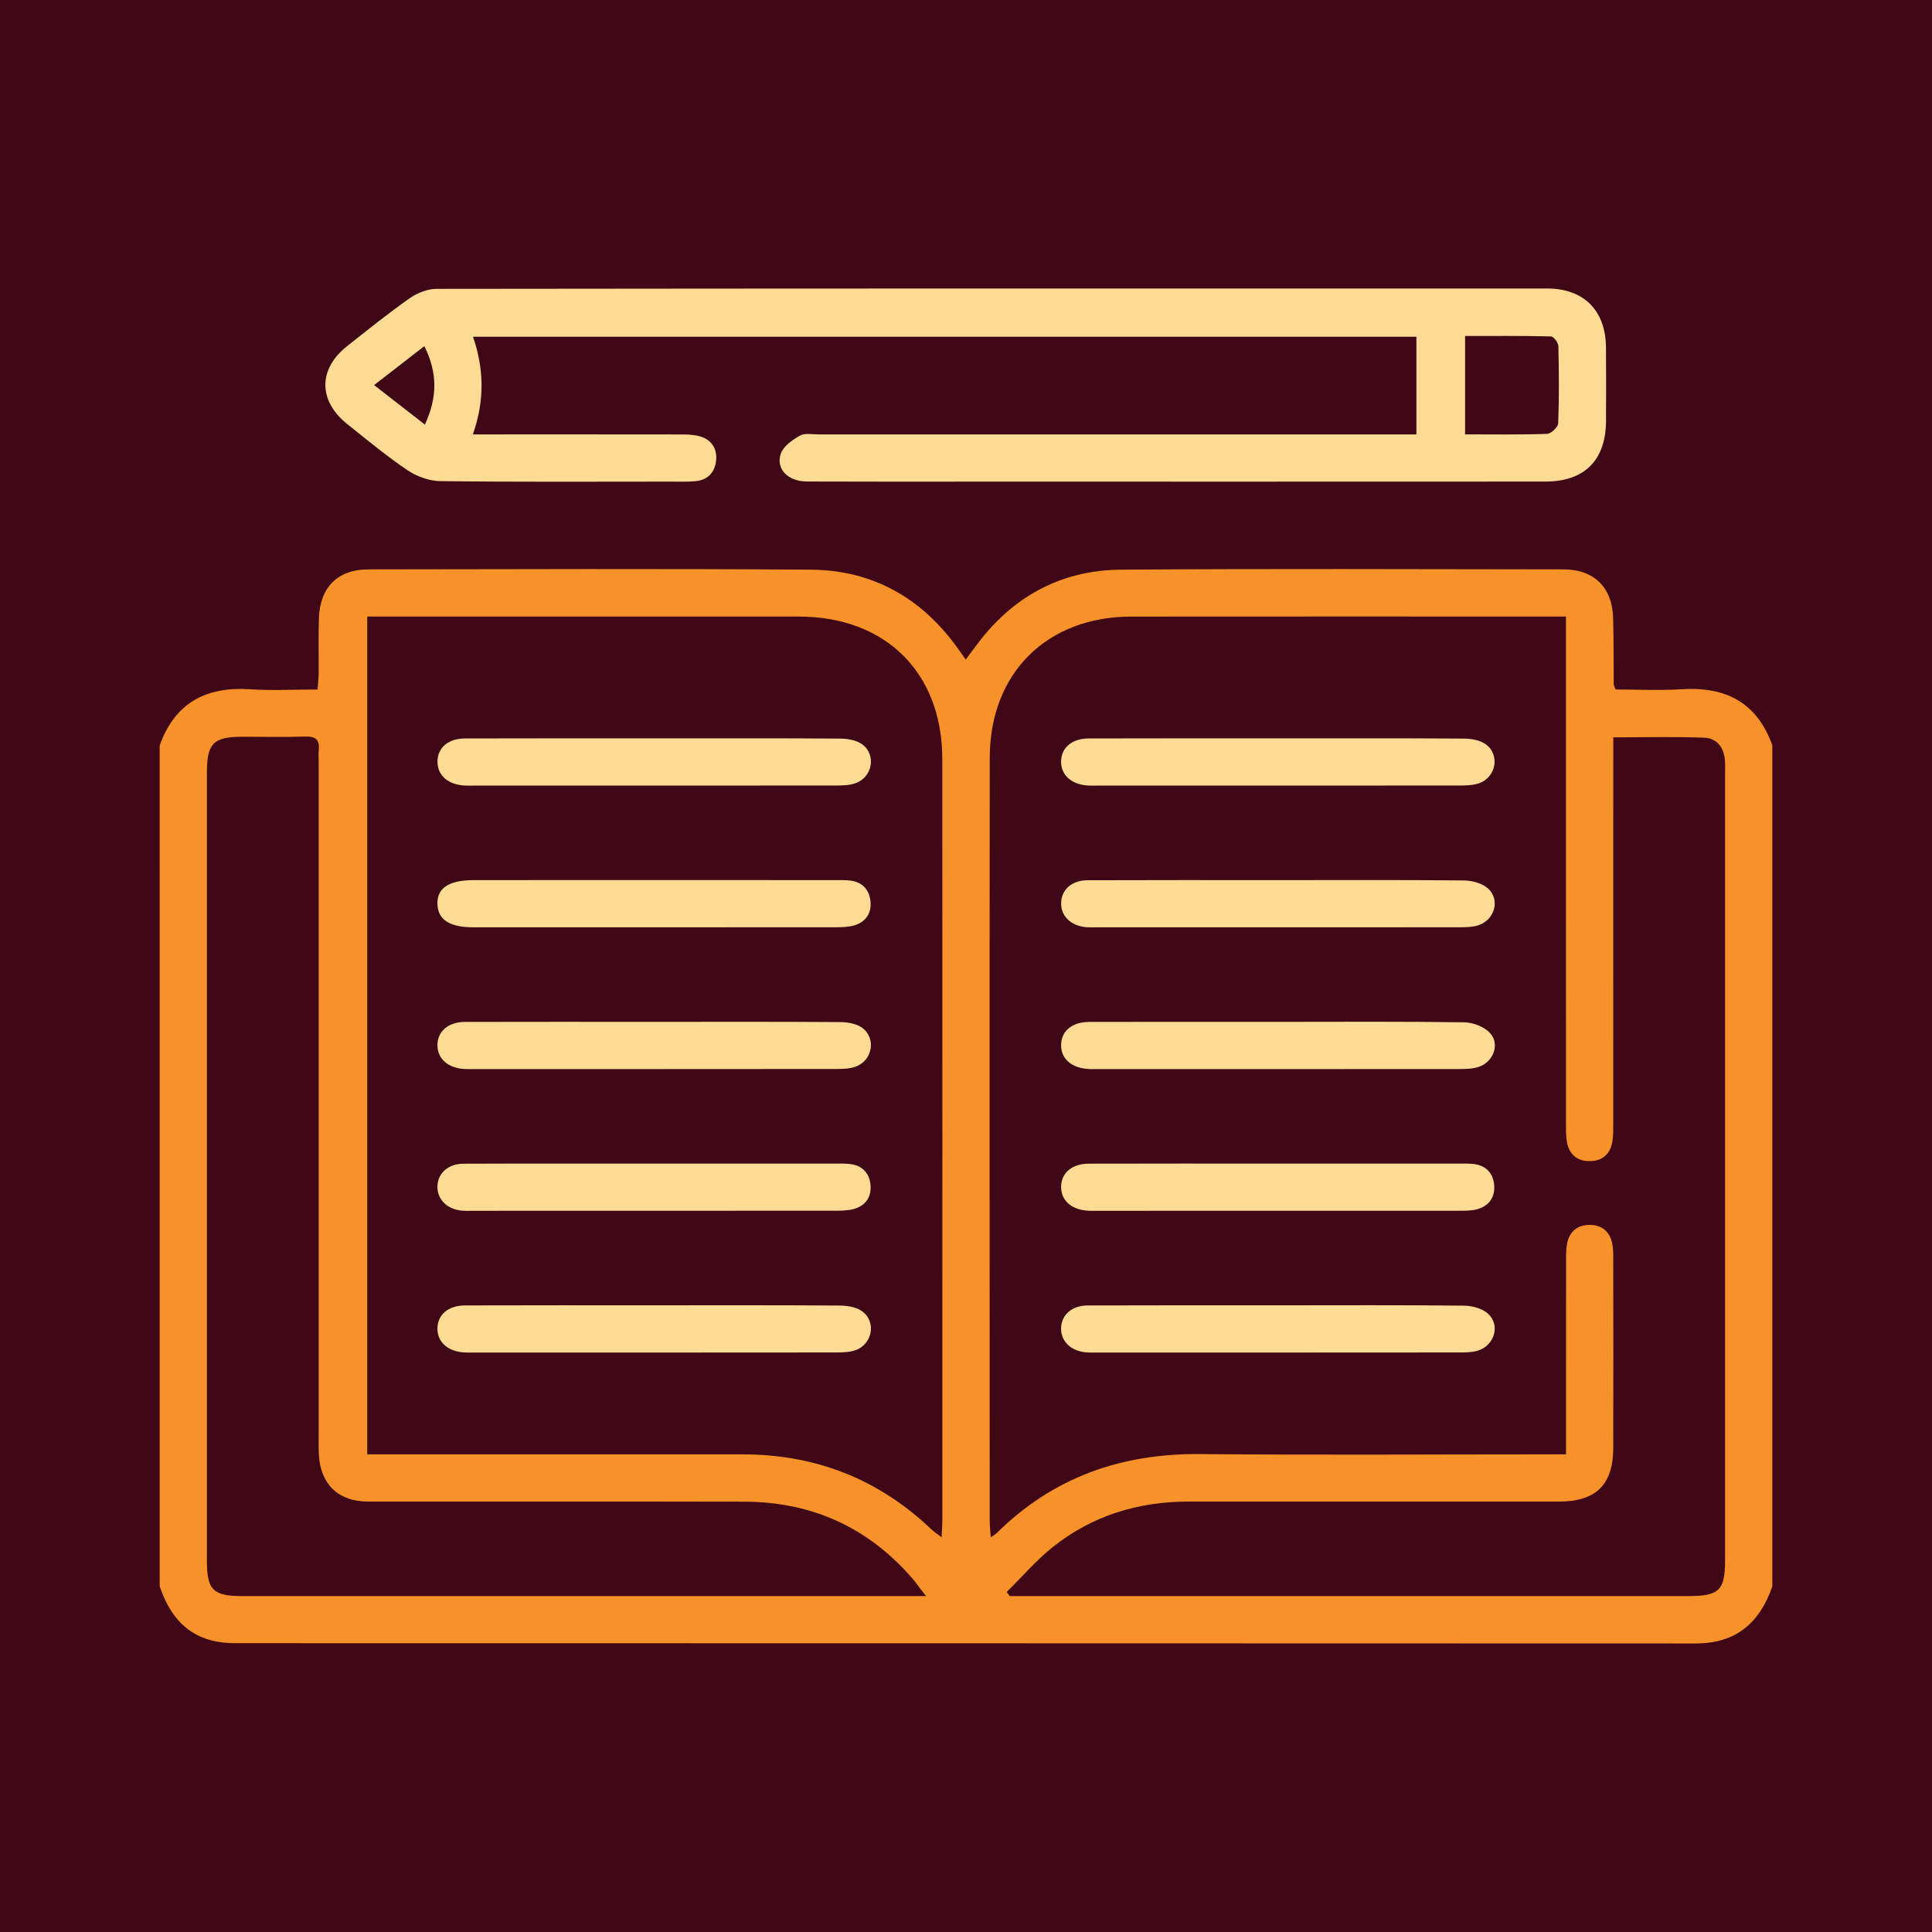
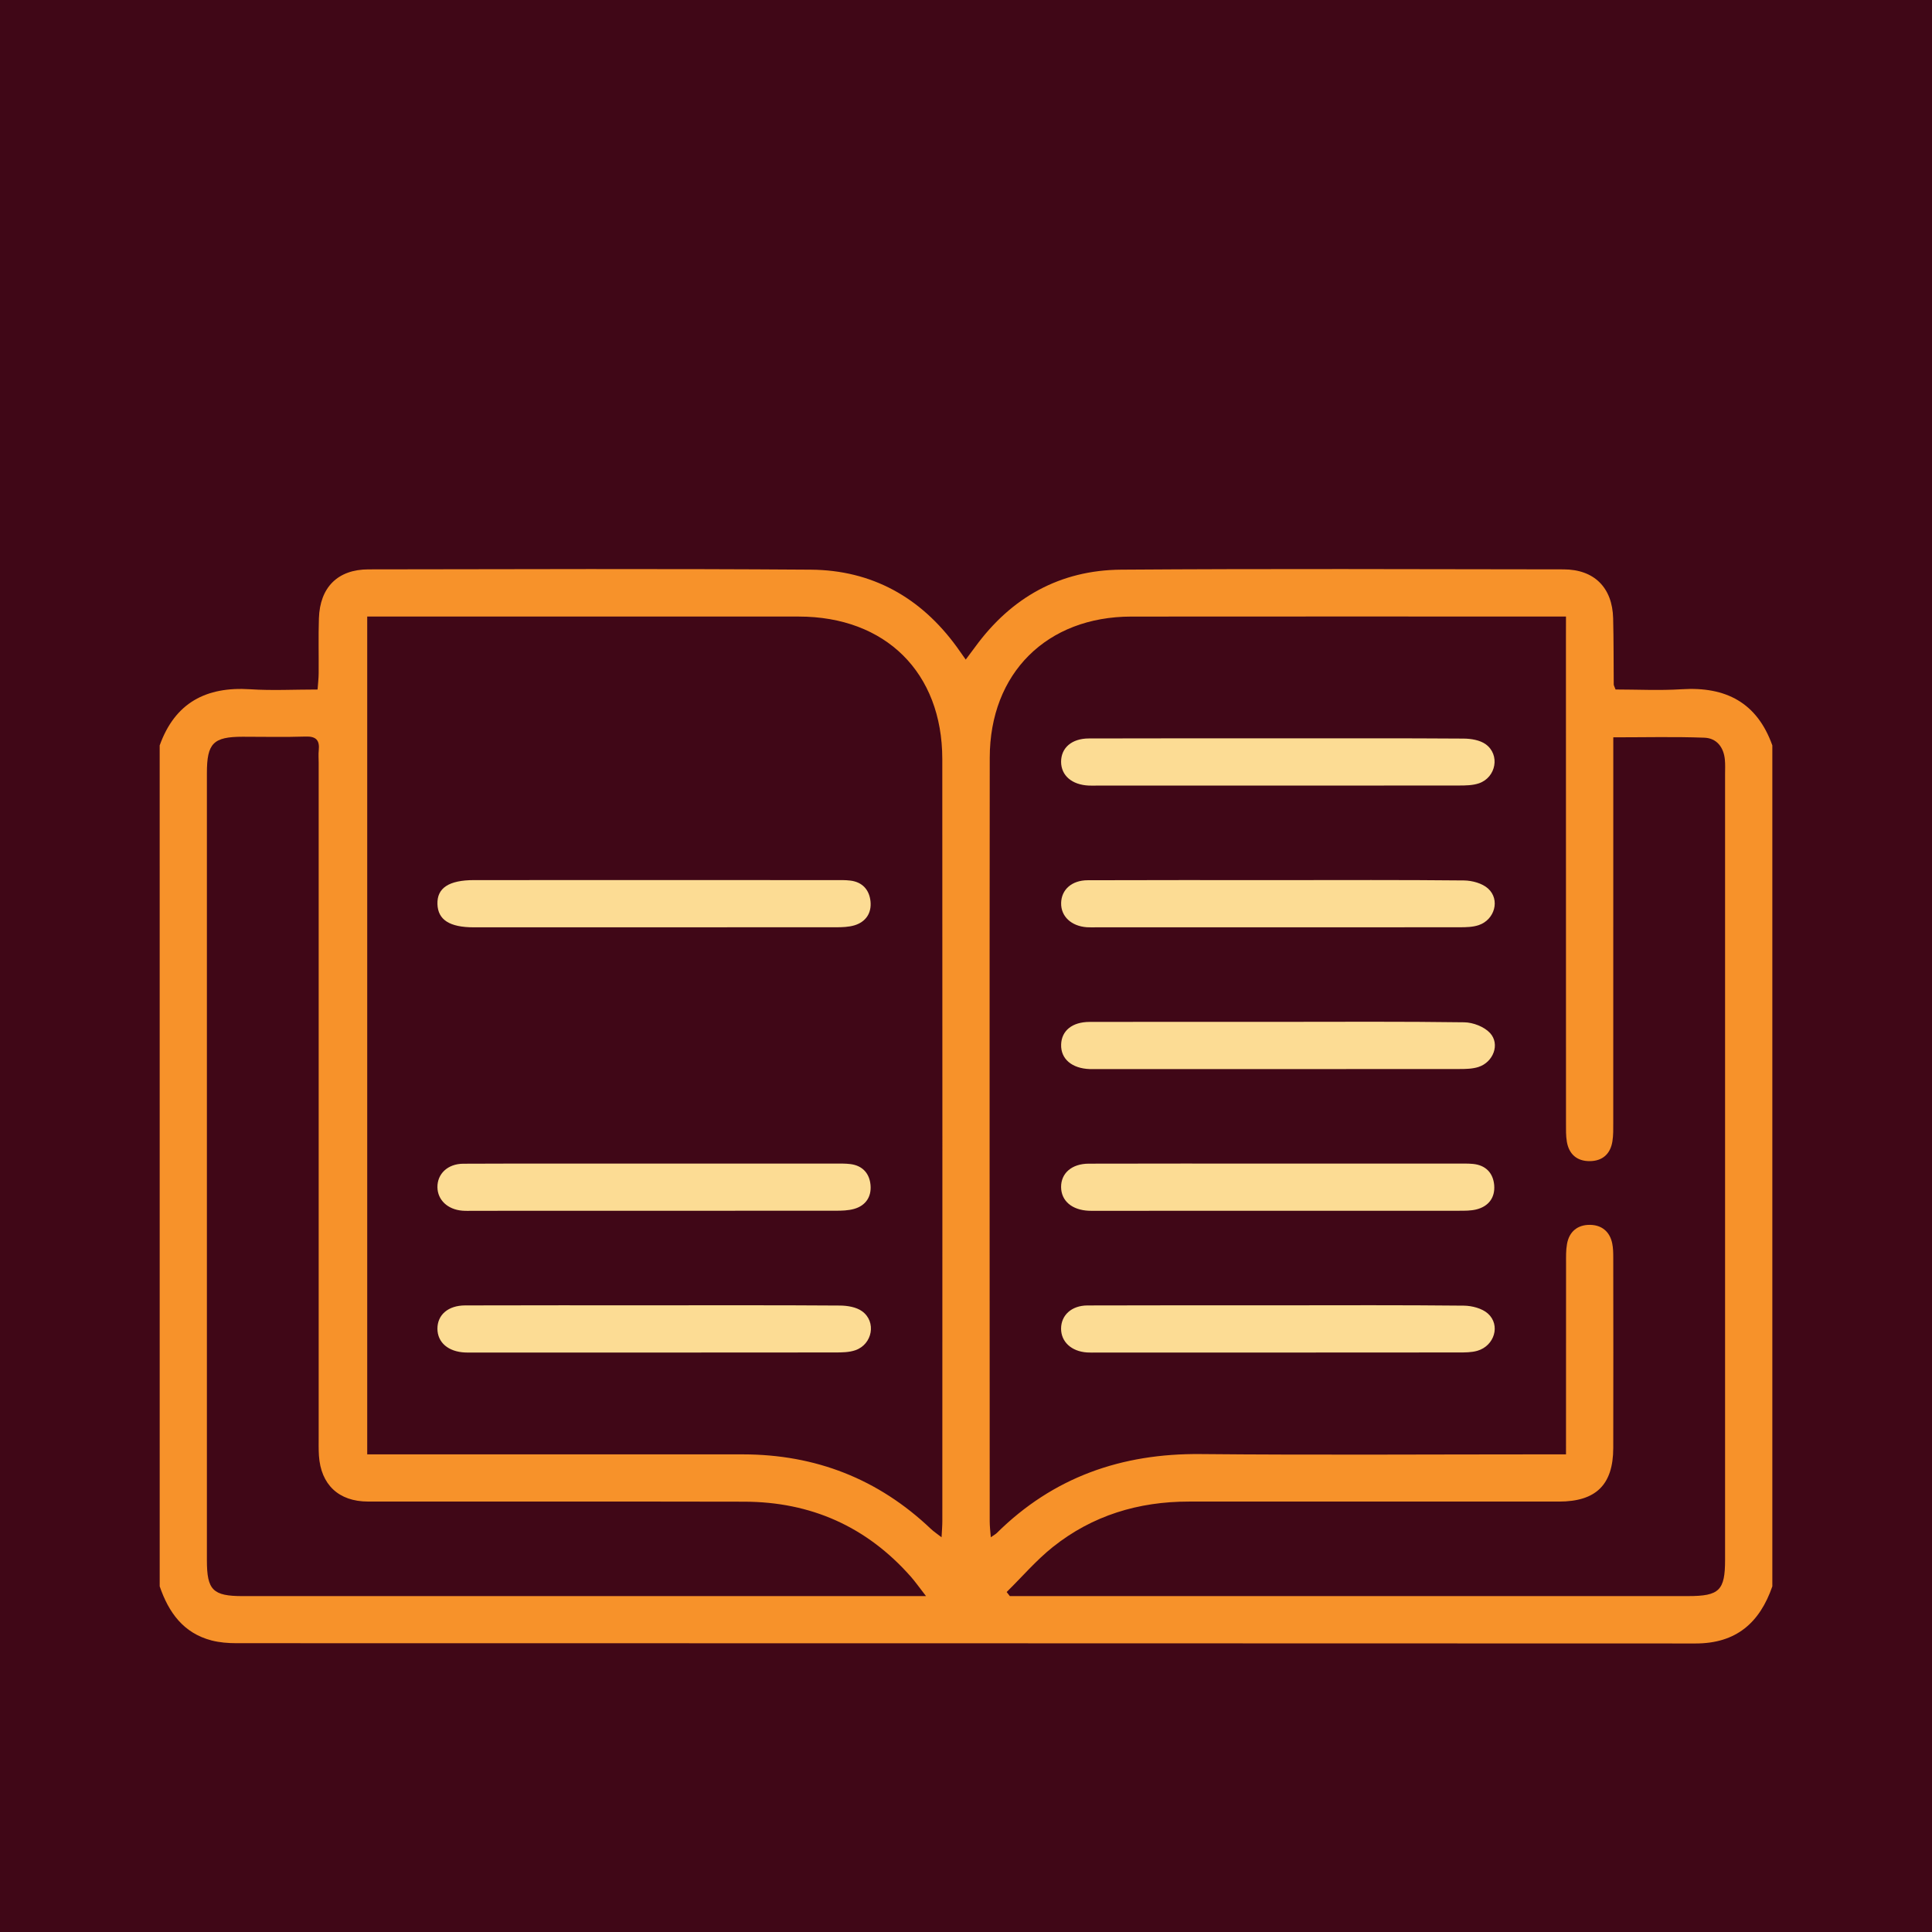
<svg xmlns="http://www.w3.org/2000/svg" version="1.1" id="Layer_1" x="0px" y="0px" width="100px" height="100px" viewBox="0 0 100 100" enable-background="new 0 0 100 100" xml:space="preserve">
  <rect fill="#400717" width="100" height="100" />
  <path fill-rule="evenodd" clip-rule="evenodd" fill="#F7922A" d="M8.265,38.583c0.791-2.209,2.405-3.055,4.683-2.907  c1.132,0.074,2.273,0.013,3.49,0.013c0.022-0.313,0.054-0.571,0.056-0.831c0.009-0.95-0.019-1.902,0.013-2.852  c0.05-1.604,0.974-2.533,2.563-2.535c7.633-0.01,15.264-0.039,22.897,0.015c3.159,0.023,5.684,1.43,7.55,3.991  c0.141,0.194,0.278,0.392,0.469,0.663c0.189-0.252,0.345-0.457,0.496-0.664c1.868-2.558,4.391-3.968,7.552-3.99  c7.634-0.054,15.265-0.025,22.897-0.015c1.59,0.002,2.528,0.949,2.565,2.535c0.029,1.14,0.021,2.281,0.031,3.421  c0,0.049,0.033,0.099,0.094,0.261c1.114,0,2.277,0.06,3.432-0.013c2.277-0.144,3.894,0.694,4.683,2.907c0,14.509,0,29.02,0,43.528  c-0.655,1.887-1.874,2.958-3.973,2.956c-25.175-0.012-50.349-0.007-75.523-0.014c-0.43,0-0.871-0.034-1.286-0.141  c-1.46-0.379-2.226-1.451-2.688-2.802C8.265,67.604,8.265,53.093,8.265,38.583z M81.055,31.912c-0.375,0-0.639,0-0.904,0  c-7.199,0-14.398-0.006-21.598,0.002c-4.368,0.004-7.319,2.928-7.324,7.304c-0.014,13.177-0.004,26.352-0.002,39.527  c0,0.248,0.031,0.495,0.057,0.823c0.183-0.128,0.255-0.163,0.309-0.218c2.923-2.894,6.463-4.128,10.548-4.088  c5.977,0.056,11.953,0.015,17.93,0.015c0.313,0,0.625,0,0.985,0c0-3.391,0-6.649,0.003-9.907c0-0.325-0.009-0.656,0.048-0.975  c0.113-0.654,0.556-1.005,1.195-0.997c0.6,0.008,1.021,0.346,1.147,0.962c0.048,0.236,0.053,0.484,0.053,0.729  c0.004,3.287,0.008,6.574,0,9.86c-0.005,1.904-0.896,2.772-2.812,2.772c-6.383,0.002-12.767,0.003-19.149,0  c-2.613-0.002-4.997,0.719-7.044,2.35c-0.865,0.689-1.596,1.549-2.392,2.331c0.057,0.069,0.11,0.141,0.164,0.211  c0.293,0,0.588,0,0.883,0c11.409,0,22.82,0,34.229,0c1.612,0,1.909-0.293,1.909-1.882c0-13.556,0-27.111,0-40.667  c0-0.245,0.013-0.49-0.01-0.733c-0.057-0.653-0.424-1.125-1.062-1.148c-1.538-0.057-3.078-0.019-4.714-0.019c0,0.42,0,0.767,0,1.114  c0,6.275,0,12.551-0.002,18.826c0,0.326,0.008,0.654-0.044,0.975c-0.104,0.65-0.513,1.015-1.169,1.021  c-0.658,0.006-1.075-0.351-1.188-1c-0.054-0.318-0.045-0.649-0.045-0.975c-0.003-8.367-0.003-16.734-0.003-25.102  C81.055,32.682,81.055,32.338,81.055,31.912z M19.007,31.912c0,14.496,0,28.898,0,43.366c0.382,0,0.704,0,1.028,0  c6.138,0,12.276-0.002,18.417,0c3.753,0.002,7.008,1.267,9.735,3.862c0.142,0.135,0.31,0.242,0.548,0.429  c0.02-0.366,0.04-0.605,0.04-0.846c0-13.147,0.008-26.295-0.002-39.441c-0.005-4.473-2.938-7.367-7.428-7.369  c-7.144-0.004-14.286-0.001-21.432-0.001C19.624,31.912,19.331,31.912,19.007,31.912z M47.931,82.614  c-0.349-0.449-0.553-0.739-0.783-1.002c-2.289-2.595-5.179-3.879-8.627-3.885c-6.491-0.014-12.982-0.001-19.474-0.007  c-1.52-0.001-2.443-0.88-2.539-2.381c-0.021-0.324-0.013-0.651-0.013-0.978c0-11.626,0-23.251,0-34.876  c0-0.217-0.019-0.437,0.004-0.652c0.053-0.517-0.135-0.728-0.685-0.709c-1.086,0.036-2.172,0.009-3.259,0.01  c-1.518,0.002-1.846,0.337-1.846,1.883c0,13.582,0,27.162,0,40.744c0,1.544,0.31,1.853,1.854,1.853c11.463,0,22.926,0,34.389,0  C47.214,82.614,47.478,82.614,47.931,82.614z" />
-   <path fill-rule="evenodd" clip-rule="evenodd" fill="#FCDC94" d="M73.313,22.484c0-1.76,0-3.383,0-5.056c-16.27,0-32.505,0-48.831,0  c0.568,1.647,0.616,3.293-0.007,5.056c0.395,0,0.682,0,0.968,0c3.259,0,6.521-0.002,9.781,0.003  c0.322,0.001,0.656,0.006,0.966,0.087c0.604,0.157,0.922,0.608,0.88,1.209c-0.042,0.63-0.409,1.065-1.079,1.124  c-0.432,0.039-0.868,0.021-1.304,0.021c-3.965,0.001-7.933,0.024-11.899-0.025c-0.575-0.007-1.219-0.243-1.7-0.567  c-1.077-0.727-2.082-1.565-3.104-2.377c-1.518-1.207-1.523-2.855-0.015-4.045c1.067-0.842,2.126-1.697,3.234-2.476  c0.393-0.275,0.931-0.487,1.401-0.487c19.156-0.023,38.311-0.021,57.467-0.019c1.905,0,3.035,1.131,3.054,3.038  c0.013,1.277,0.008,2.554,0.002,3.831c-0.015,2.018-1.11,3.124-3.131,3.125c-9.835,0.006-19.671,0.003-29.506,0.003  c-2.908,0-5.814,0.007-8.724-0.006c-0.983-0.004-1.631-0.658-1.347-1.452c0.139-0.384,0.602-0.707,0.99-0.926  c0.251-0.142,0.635-0.06,0.961-0.06c9.945-0.001,19.889-0.001,29.832-0.001C72.551,22.484,72.899,22.484,73.313,22.484z   M75.832,22.482c1.48,0,2.865,0.023,4.245-0.026c0.208-0.007,0.567-0.351,0.575-0.551c0.052-1.329,0.039-2.662,0.009-3.993  c-0.007-0.176-0.243-0.496-0.38-0.499c-1.479-0.037-2.959-0.023-4.449-0.023C75.832,19.132,75.832,20.752,75.832,22.482z   M21.992,21.976c0.654-1.413,0.66-2.681-0.029-4.059c-0.895,0.695-1.717,1.332-2.599,2.016  C20.242,20.616,21.068,21.257,21.992,21.976z" />
  <path fill-rule="evenodd" clip-rule="evenodd" fill="#FCDC94" d="M66.14,38.217c3.205,0,6.411-0.01,9.616,0.012  c0.386,0.003,0.843,0.077,1.142,0.292c0.755,0.543,0.544,1.714-0.345,2.022c-0.322,0.111-0.693,0.114-1.042,0.115  c-6.249,0.007-12.497,0.004-18.745,0.004c-0.135,0-0.271,0.005-0.407-0.001c-0.876-0.038-1.435-0.519-1.437-1.233  c0-0.72,0.55-1.204,1.438-1.206C59.619,38.212,62.881,38.217,66.14,38.217z" />
  <path fill-rule="evenodd" clip-rule="evenodd" fill="#FCDC94" d="M66.161,45.555c3.205-0.001,6.412-0.016,9.617,0.017  c0.421,0.005,0.942,0.146,1.243,0.418c0.64,0.576,0.345,1.619-0.487,1.896c-0.302,0.101-0.642,0.108-0.964,0.109  C69.295,48,63.02,47.998,56.744,47.998c-0.161,0-0.325,0.007-0.487-0.004c-0.808-0.056-1.348-0.563-1.333-1.252  c0.013-0.691,0.546-1.179,1.377-1.181C59.586,45.548,62.875,45.555,66.161,45.555z" />
  <path fill-rule="evenodd" clip-rule="evenodd" fill="#FCDC94" d="M66.175,52.891c3.206-0.001,6.411-0.022,9.616,0.023  c0.456,0.007,1.031,0.228,1.332,0.554c0.532,0.576,0.171,1.513-0.602,1.76c-0.303,0.096-0.642,0.104-0.963,0.104  c-6.275,0.006-12.551,0.004-18.826,0.004c-0.11,0-0.219,0.002-0.326-0.001c-0.926-0.031-1.507-0.528-1.482-1.27  c0.021-0.713,0.569-1.169,1.47-1.171C59.655,52.886,62.914,52.891,66.175,52.891z" />
  <path fill-rule="evenodd" clip-rule="evenodd" fill="#FCDC94" d="M66.134,60.227c3.097-0.001,6.194-0.002,9.292,0  c0.271,0,0.544-0.008,0.813,0.017c0.668,0.063,1.05,0.478,1.101,1.107c0.049,0.641-0.295,1.097-0.935,1.252  c-0.284,0.068-0.592,0.065-0.889,0.065c-6.248,0.004-12.497,0.003-18.745,0.003c-0.135,0-0.271,0.005-0.407-0.002  c-0.88-0.036-1.437-0.512-1.442-1.228c-0.004-0.715,0.55-1.208,1.433-1.21C59.613,60.221,62.875,60.227,66.134,60.227z" />
  <path fill-rule="evenodd" clip-rule="evenodd" fill="#FCDC94" d="M66.148,67.563c3.207-0.002,6.412-0.016,9.617,0.017  c0.424,0.004,0.947,0.14,1.248,0.409c0.668,0.601,0.338,1.672-0.546,1.928c-0.306,0.088-0.644,0.086-0.966,0.086  c-6.248,0.006-12.496,0.005-18.745,0.005c-0.164,0-0.326,0.006-0.489-0.005c-0.811-0.053-1.35-0.552-1.346-1.239  c0.006-0.692,0.542-1.19,1.366-1.194C59.576,67.557,62.862,67.565,66.148,67.563z" />
-   <path fill-rule="evenodd" clip-rule="evenodd" fill="#FCDC94" d="M33.943,38.217c3.176,0,6.356-0.01,9.534,0.012  c0.386,0.003,0.843,0.077,1.142,0.292c0.756,0.544,0.542,1.714-0.347,2.022c-0.321,0.111-0.693,0.114-1.042,0.115  c-6.248,0.007-12.497,0.004-18.745,0.004c-0.135,0-0.271,0.005-0.407-0.001c-0.876-0.039-1.434-0.519-1.434-1.233  c0-0.721,0.548-1.204,1.436-1.206C27.366,38.212,30.655,38.217,33.943,38.217z" />
  <path fill-rule="evenodd" clip-rule="evenodd" fill="#FCDC94" d="M33.908,45.552c3.097,0,6.192,0,9.289,0.002  c0.272,0,0.546-0.008,0.813,0.024c0.629,0.075,0.984,0.478,1.047,1.072c0.062,0.603-0.235,1.063-0.828,1.244  c-0.304,0.091-0.642,0.101-0.964,0.101C37.018,48,30.77,47.998,24.521,47.998c-1.247,0-1.852-0.387-1.879-1.199  c-0.028-0.836,0.59-1.244,1.894-1.245C27.657,45.552,30.781,45.552,33.908,45.552z" />
-   <path fill-rule="evenodd" clip-rule="evenodd" fill="#FCDC94" d="M33.858,52.891c3.207-0.001,6.412-0.011,9.617,0.012  c0.386,0.002,0.843,0.075,1.142,0.289c0.756,0.542,0.544,1.715-0.343,2.023c-0.323,0.112-0.693,0.115-1.042,0.115  c-6.248,0.007-12.497,0.005-18.745,0.005c-0.135,0-0.271,0.004-0.407-0.002c-0.878-0.037-1.436-0.517-1.438-1.232  c0-0.716,0.553-1.204,1.437-1.207C27.34,52.885,30.599,52.891,33.858,52.891z" />
  <path fill-rule="evenodd" clip-rule="evenodd" fill="#FCDC94" d="M33.844,60.226c3.124,0,6.248-0.001,9.372,0.001  c0.272,0,0.546-0.008,0.813,0.027c0.627,0.083,0.979,0.494,1.03,1.088c0.052,0.601-0.249,1.06-0.847,1.23  c-0.308,0.088-0.644,0.095-0.966,0.095c-6.248,0.005-12.497,0.004-18.745,0.004c-0.188,0-0.38,0.01-0.571-0.006  c-0.762-0.063-1.278-0.553-1.289-1.212c-0.01-0.691,0.527-1.216,1.342-1.219c3.286-0.014,6.574-0.006,9.86-0.006  C33.844,60.228,33.844,60.227,33.844,60.226z" />
  <path fill-rule="evenodd" clip-rule="evenodd" fill="#FCDC94" d="M33.86,67.562c3.205,0,6.41-0.009,9.617,0.013  c0.384,0.003,0.841,0.077,1.14,0.292c0.758,0.542,0.544,1.714-0.345,2.021c-0.321,0.111-0.693,0.115-1.042,0.115  c-6.248,0.007-12.497,0.005-18.745,0.005c-0.135,0-0.27,0.004-0.407-0.003c-0.876-0.037-1.434-0.518-1.437-1.232  c0-0.717,0.553-1.203,1.438-1.205C27.34,67.557,30.599,67.563,33.86,67.562z" />
</svg>